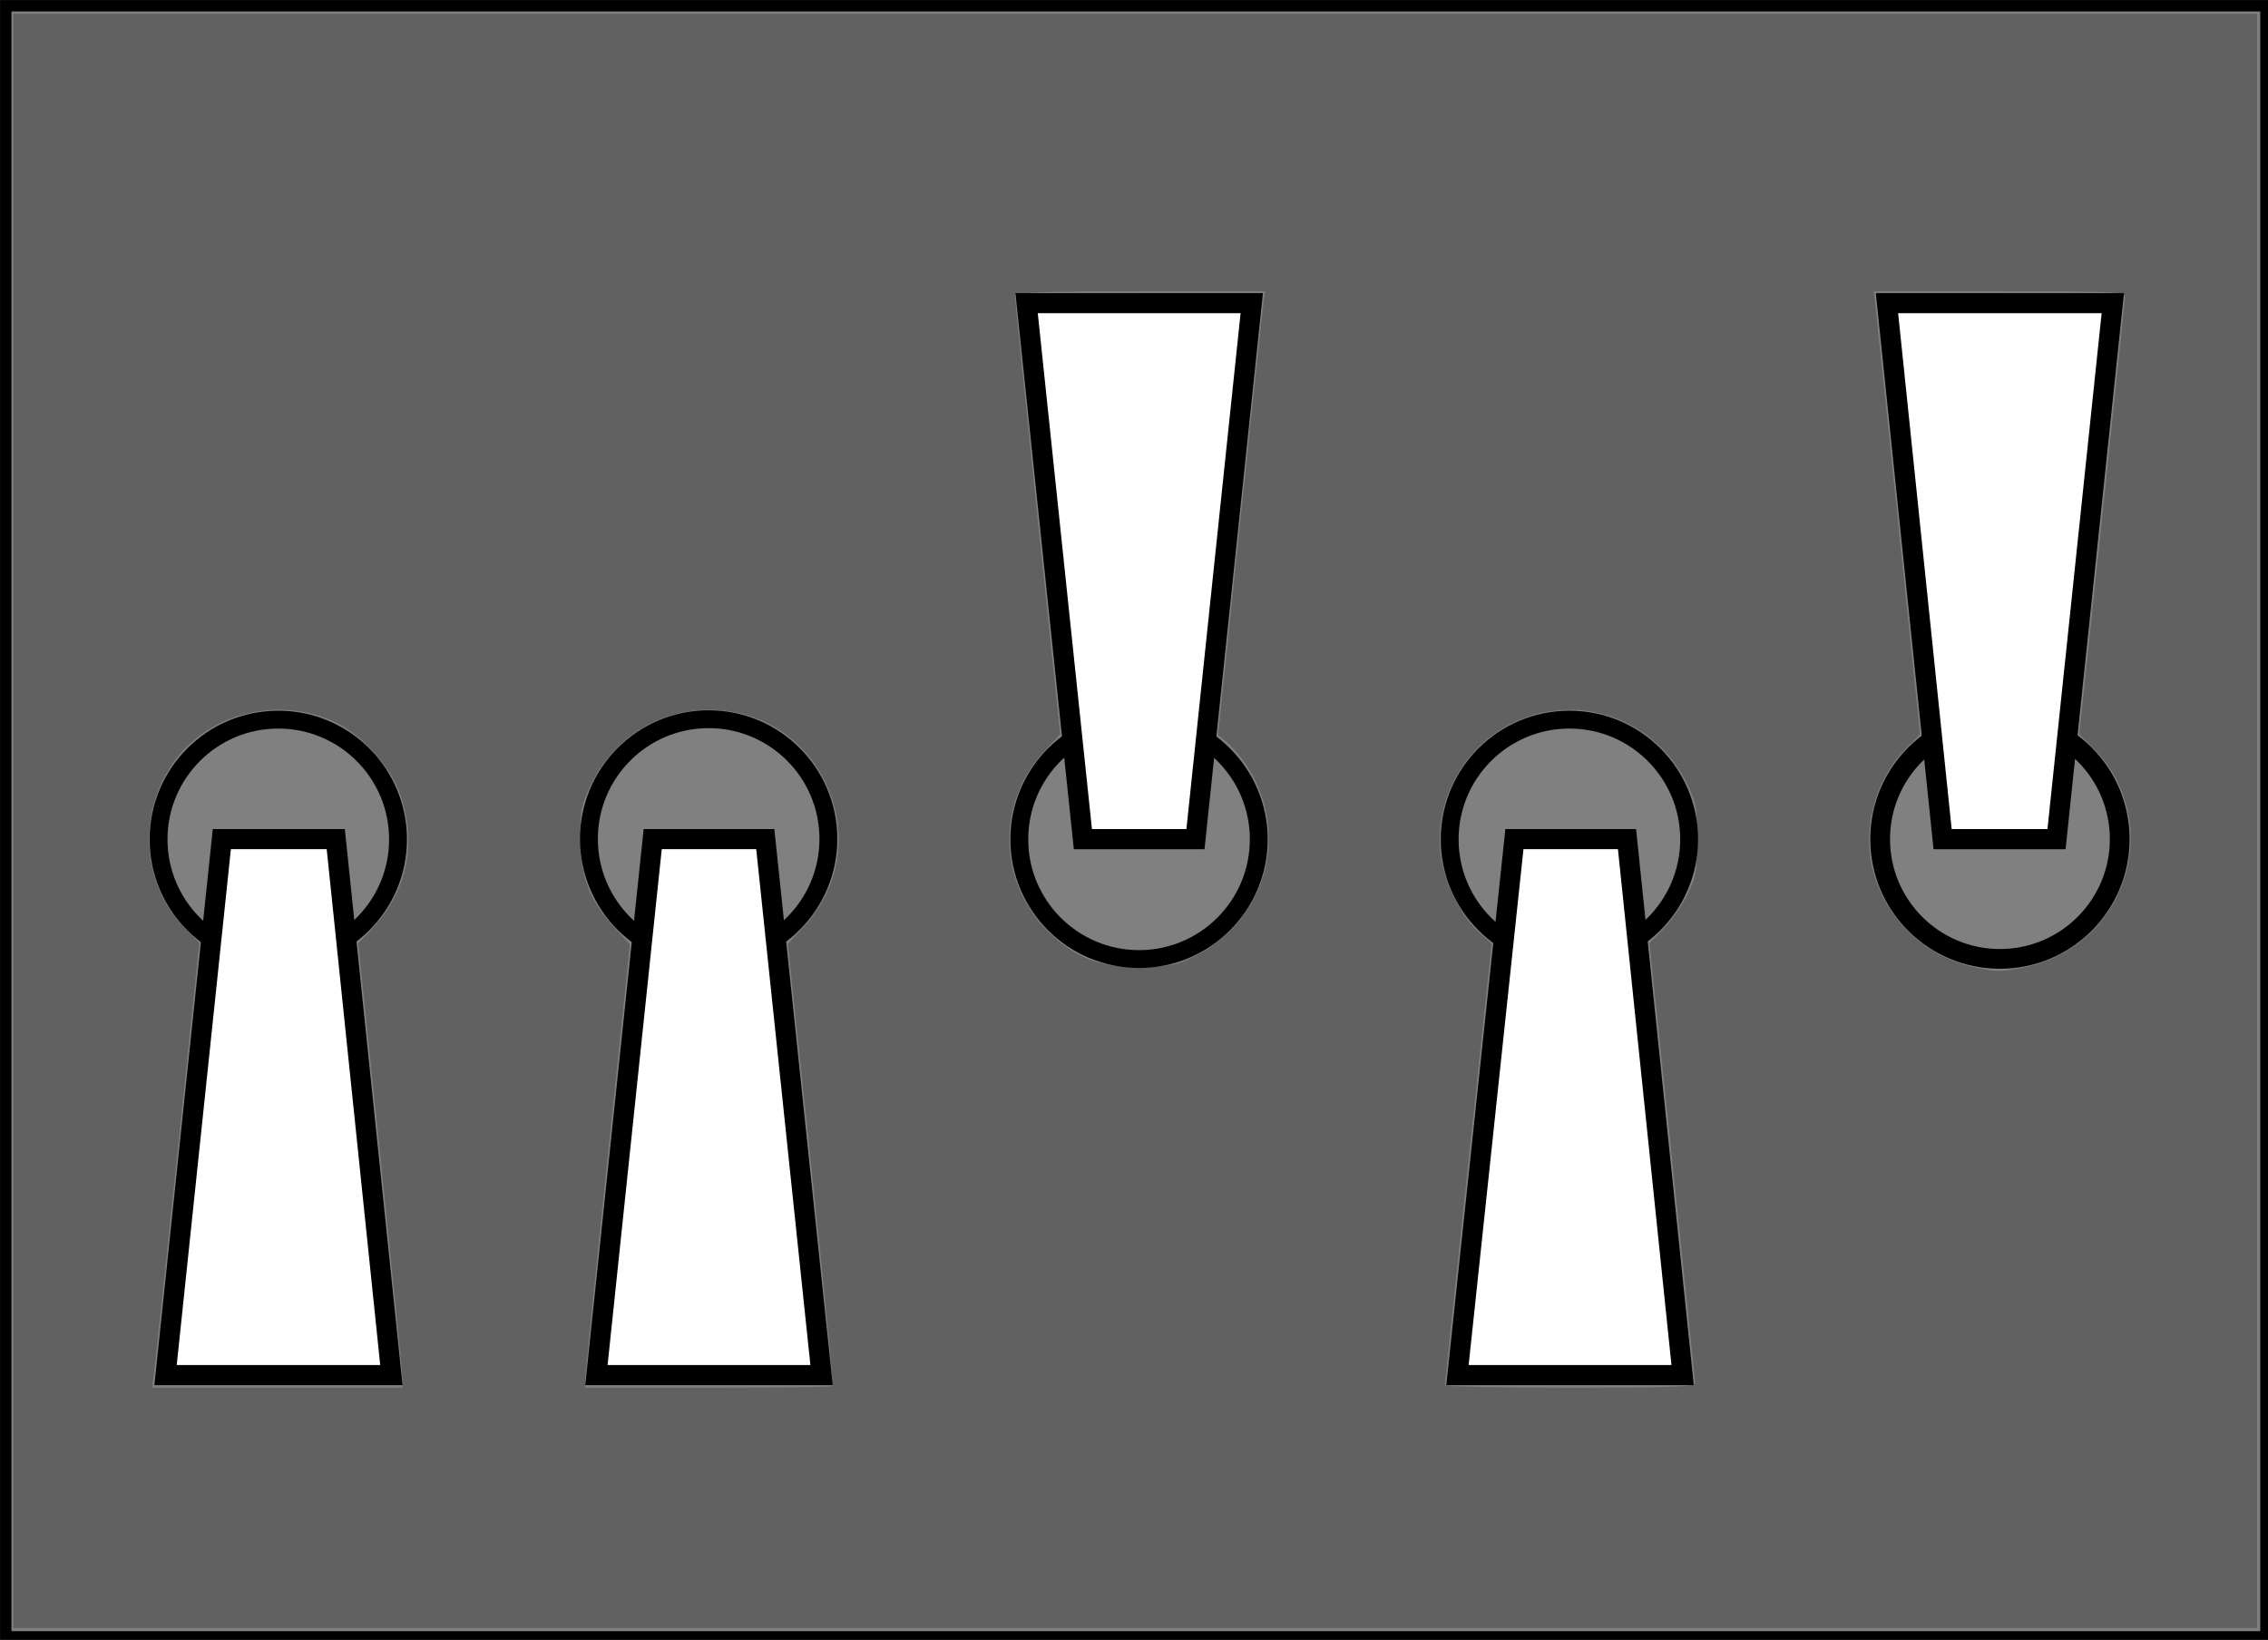
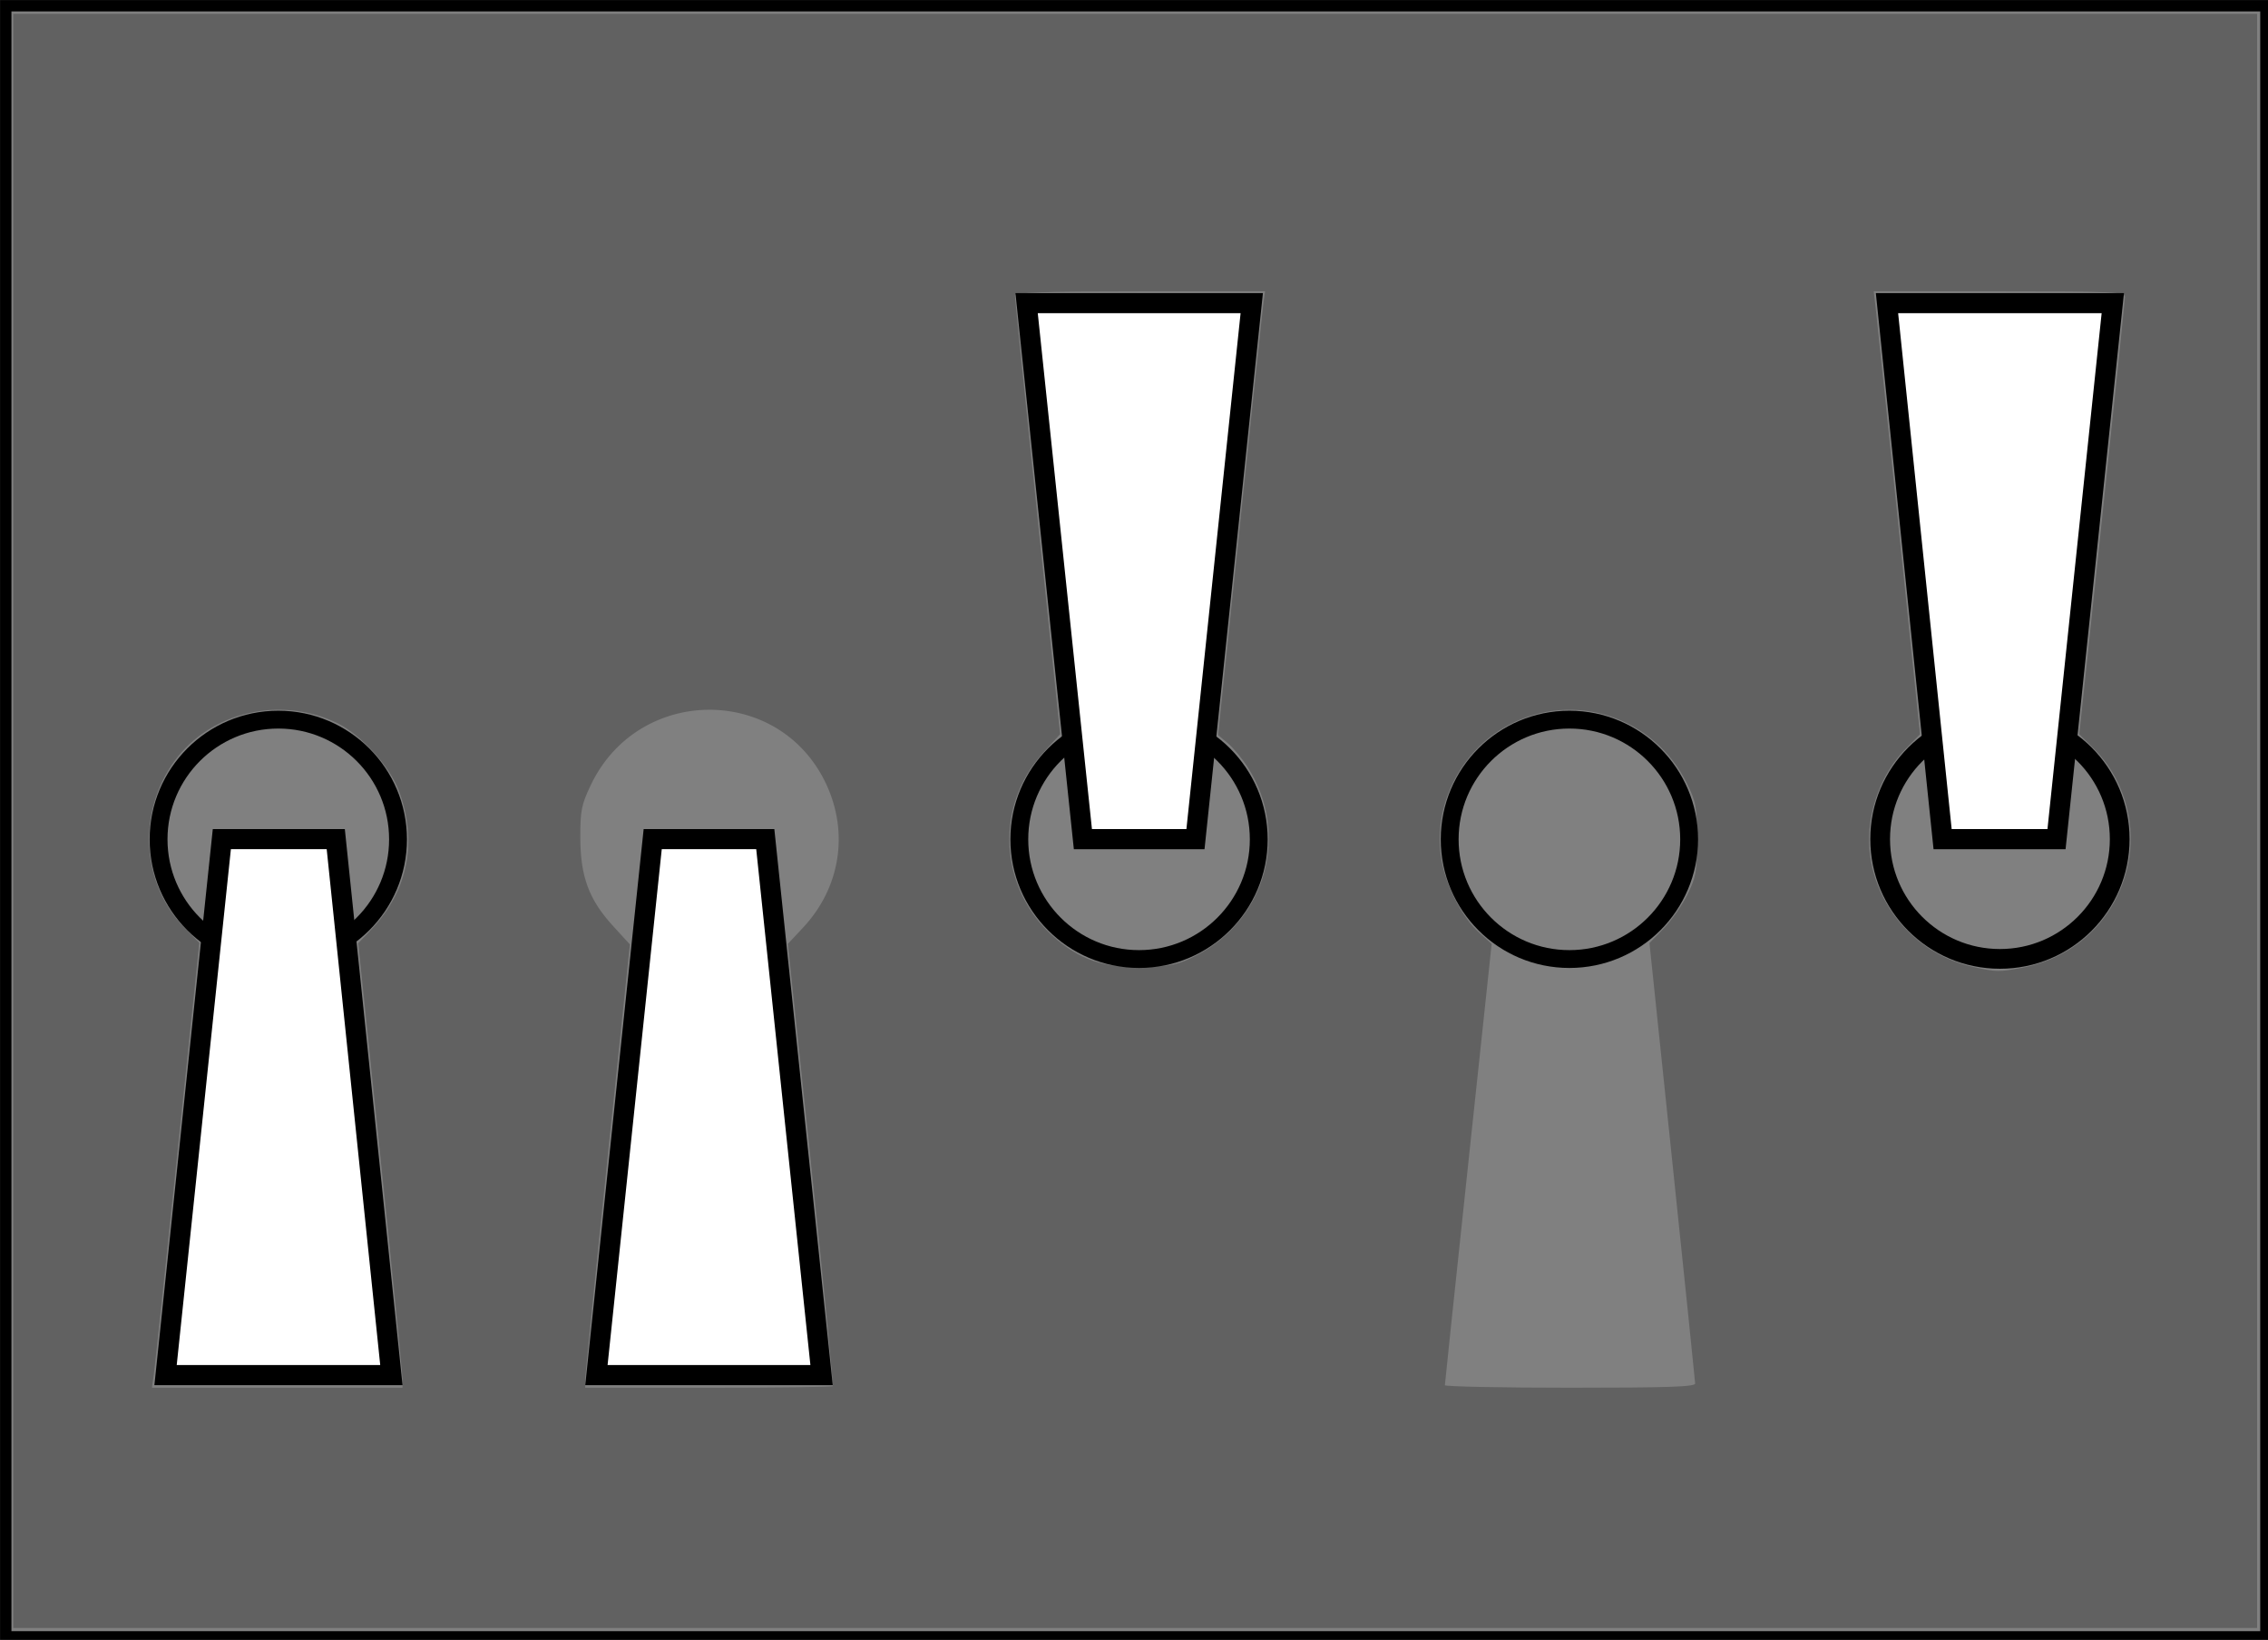
<svg xmlns="http://www.w3.org/2000/svg" width="339" height="245.151" viewBox="0 0 89.694 64.863">
  <rect x="0" y="0" width="89.694" height="64.863" fill="#808080" stroke="none" />
  <g transform="matrix(.265 0 0 .265 -1.058 -1.26)" fill="none">
    <path d="M4.85 5.61h337.3v243.452H4.85z" stroke="#000" stroke-width="1.699" />
    <circle r="17" cy="67" cx="50" transform="matrix(1.051 0 0 -1.051 -7.025 200.448)" stroke="#000" stroke-width="2.533" />
    <path d="M54.1 129.998h-17l-8.4 80h33.7z" fill="#fff" stroke="#000" stroke-width="3" />
-     <circle r="17" cy="67" cx="50" transform="translate(57.2 59.552) scale(1.051)" stroke="#000" stroke-width="2.533" />
    <path d="M101.4 129.998h16.8l8.4 80H93z" fill="#fff" stroke="#000" stroke-width="3" />
    <circle r="17" cy="67" cx="50" transform="matrix(1.051 0 0 -1.051 121.428 200.448)" stroke="#000" stroke-width="2.533" />
    <path d="M165.6 130h16.8l8.4-80h-33.6z" fill="#fff" stroke="#000" stroke-width="3" />
    <circle r="17" cy="67" cx="50" transform="matrix(1.051 0 0 -1.051 185.655 200.448)" stroke="#000" stroke-width="2.533" />
-     <path d="M246.8 129.998H230l-8.5 80h33.6z" fill="#fff" stroke="#000" stroke-width="3" />
    <circle r="17.875" cy="130" cx="302.455" stroke="#000" stroke-width="2.944" />
    <path d="M310.9 130h-17l-8.3-80h33.7z" fill="#fff" stroke="#000" stroke-width="3" />
    <path d="M5.971 127.28V6.819h334.866V247.74H5.97zm58.084 83.244c0-.745-1.486-15.672-3.302-33.17l-3.302-31.815 1.962-2.059c5.474-5.746 6.94-13.137 4.108-20.709-1.372-3.665-5.689-8.392-9.225-10.101-8.468-4.092-18.87-1.671-24.236 5.638-5.598 7.626-4.978 18.357 1.438 24.894l2.244 2.286-3.265 31.302c-1.795 17.216-3.387 32.154-3.537 33.196l-.273 1.894h37.388zm64.21 1.123c.128-.129-1.327-15.033-3.233-33.121l-3.465-32.888 2.26-2.415c5.558-5.943 6.88-14.14 3.46-21.45-6.96-14.873-28.078-14.75-35.15.203-1.38 2.918-1.552 3.789-1.54 7.829.014 5.773 1.294 9.23 4.86 13.132L98 145.72l-3.342 31.944c-1.838 17.57-3.34 32.455-3.336 33.08l.007 1.137h18.351c10.093 0 18.456-.105 18.584-.233zm128.708-.398c-.011-.348-1.55-15.28-3.42-33.182l-3.4-32.55 2.129-2.19c1.171-1.205 2.767-3.49 3.547-5.079 1.28-2.607 1.418-3.402 1.418-8.19 0-4.846-.128-5.565-1.485-8.328-4.921-10.023-16.906-13.943-26.688-8.73-7.27 3.876-11.38 12.232-9.941 20.214.705 3.912 3.059 8.435 5.569 10.703l1.902 1.718-3.49 32.744c-1.919 18.009-3.49 32.914-3.492 33.122-.002.208 8.406.379 18.684.379 14.625 0 18.684-.137 18.667-.631zm48.774-62.044c8.362-1.545 14.604-7.902 15.993-16.284.98-5.916-1.066-12.286-5.28-16.439l-2.165-2.133 3.395-32.173c1.867-17.695 3.407-32.57 3.422-33.057.025-.826-1.193-.884-18.731-.884h-18.759l.28 2.4c.155 1.319 1.71 16.195 3.456 33.058l3.175 30.66-2.145 2.167c-2.665 2.691-4.47 6.307-5.19 10.398-1.757 9.975 5.087 19.938 15.212 22.147 3.603.786 3.823.79 7.337.14zm-123.23-1.837c10.44-5.342 13.978-18.2 7.714-28.042-.84-1.319-2.187-2.954-2.994-3.633l-1.469-1.236 3.278-31.47c1.802-17.308 3.38-32.208 3.508-33.11l.232-1.642H174.13c-14.578 0-18.66.138-18.676.632-.01.347 1.505 15.217 3.369 33.044l3.388 32.413-2.575 2.818c-7.2 7.878-6.576 20.05 1.399 27.255 4.025 3.637 7.758 4.897 13.884 4.687 3.909-.133 4.974-.374 7.597-1.716z" fill="#000" fill-opacity=".241" />
  </g>
</svg>